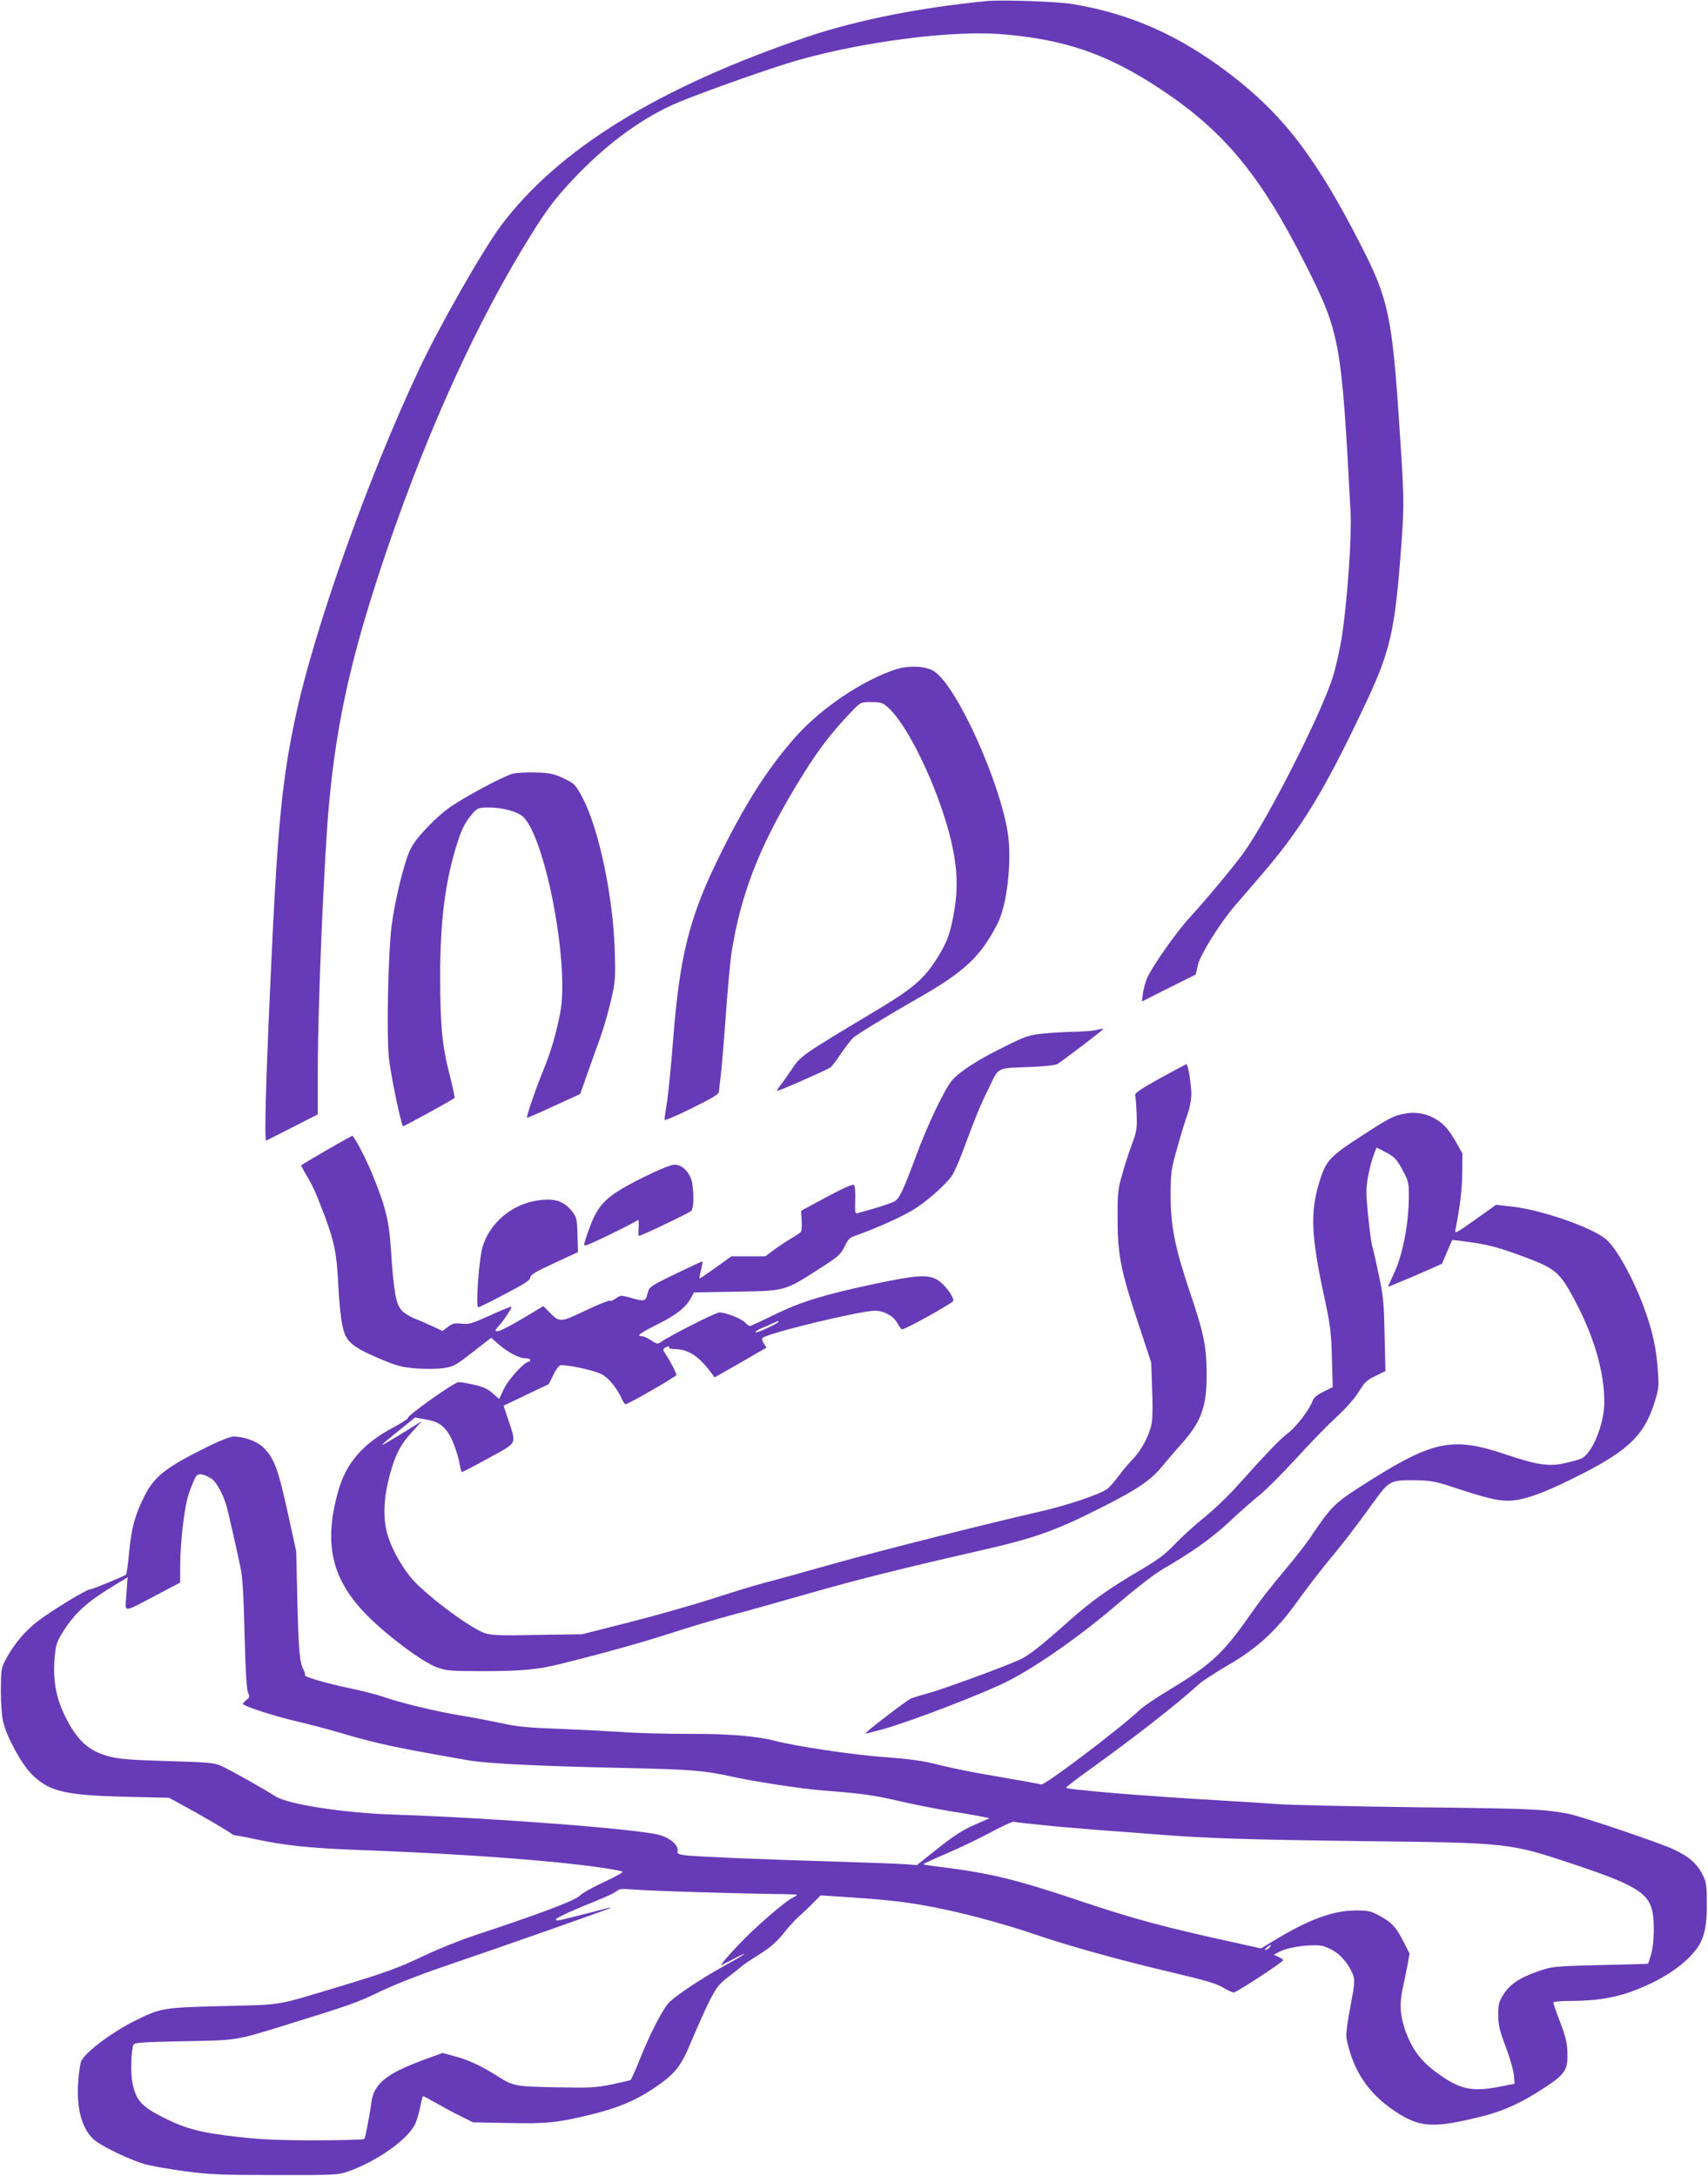
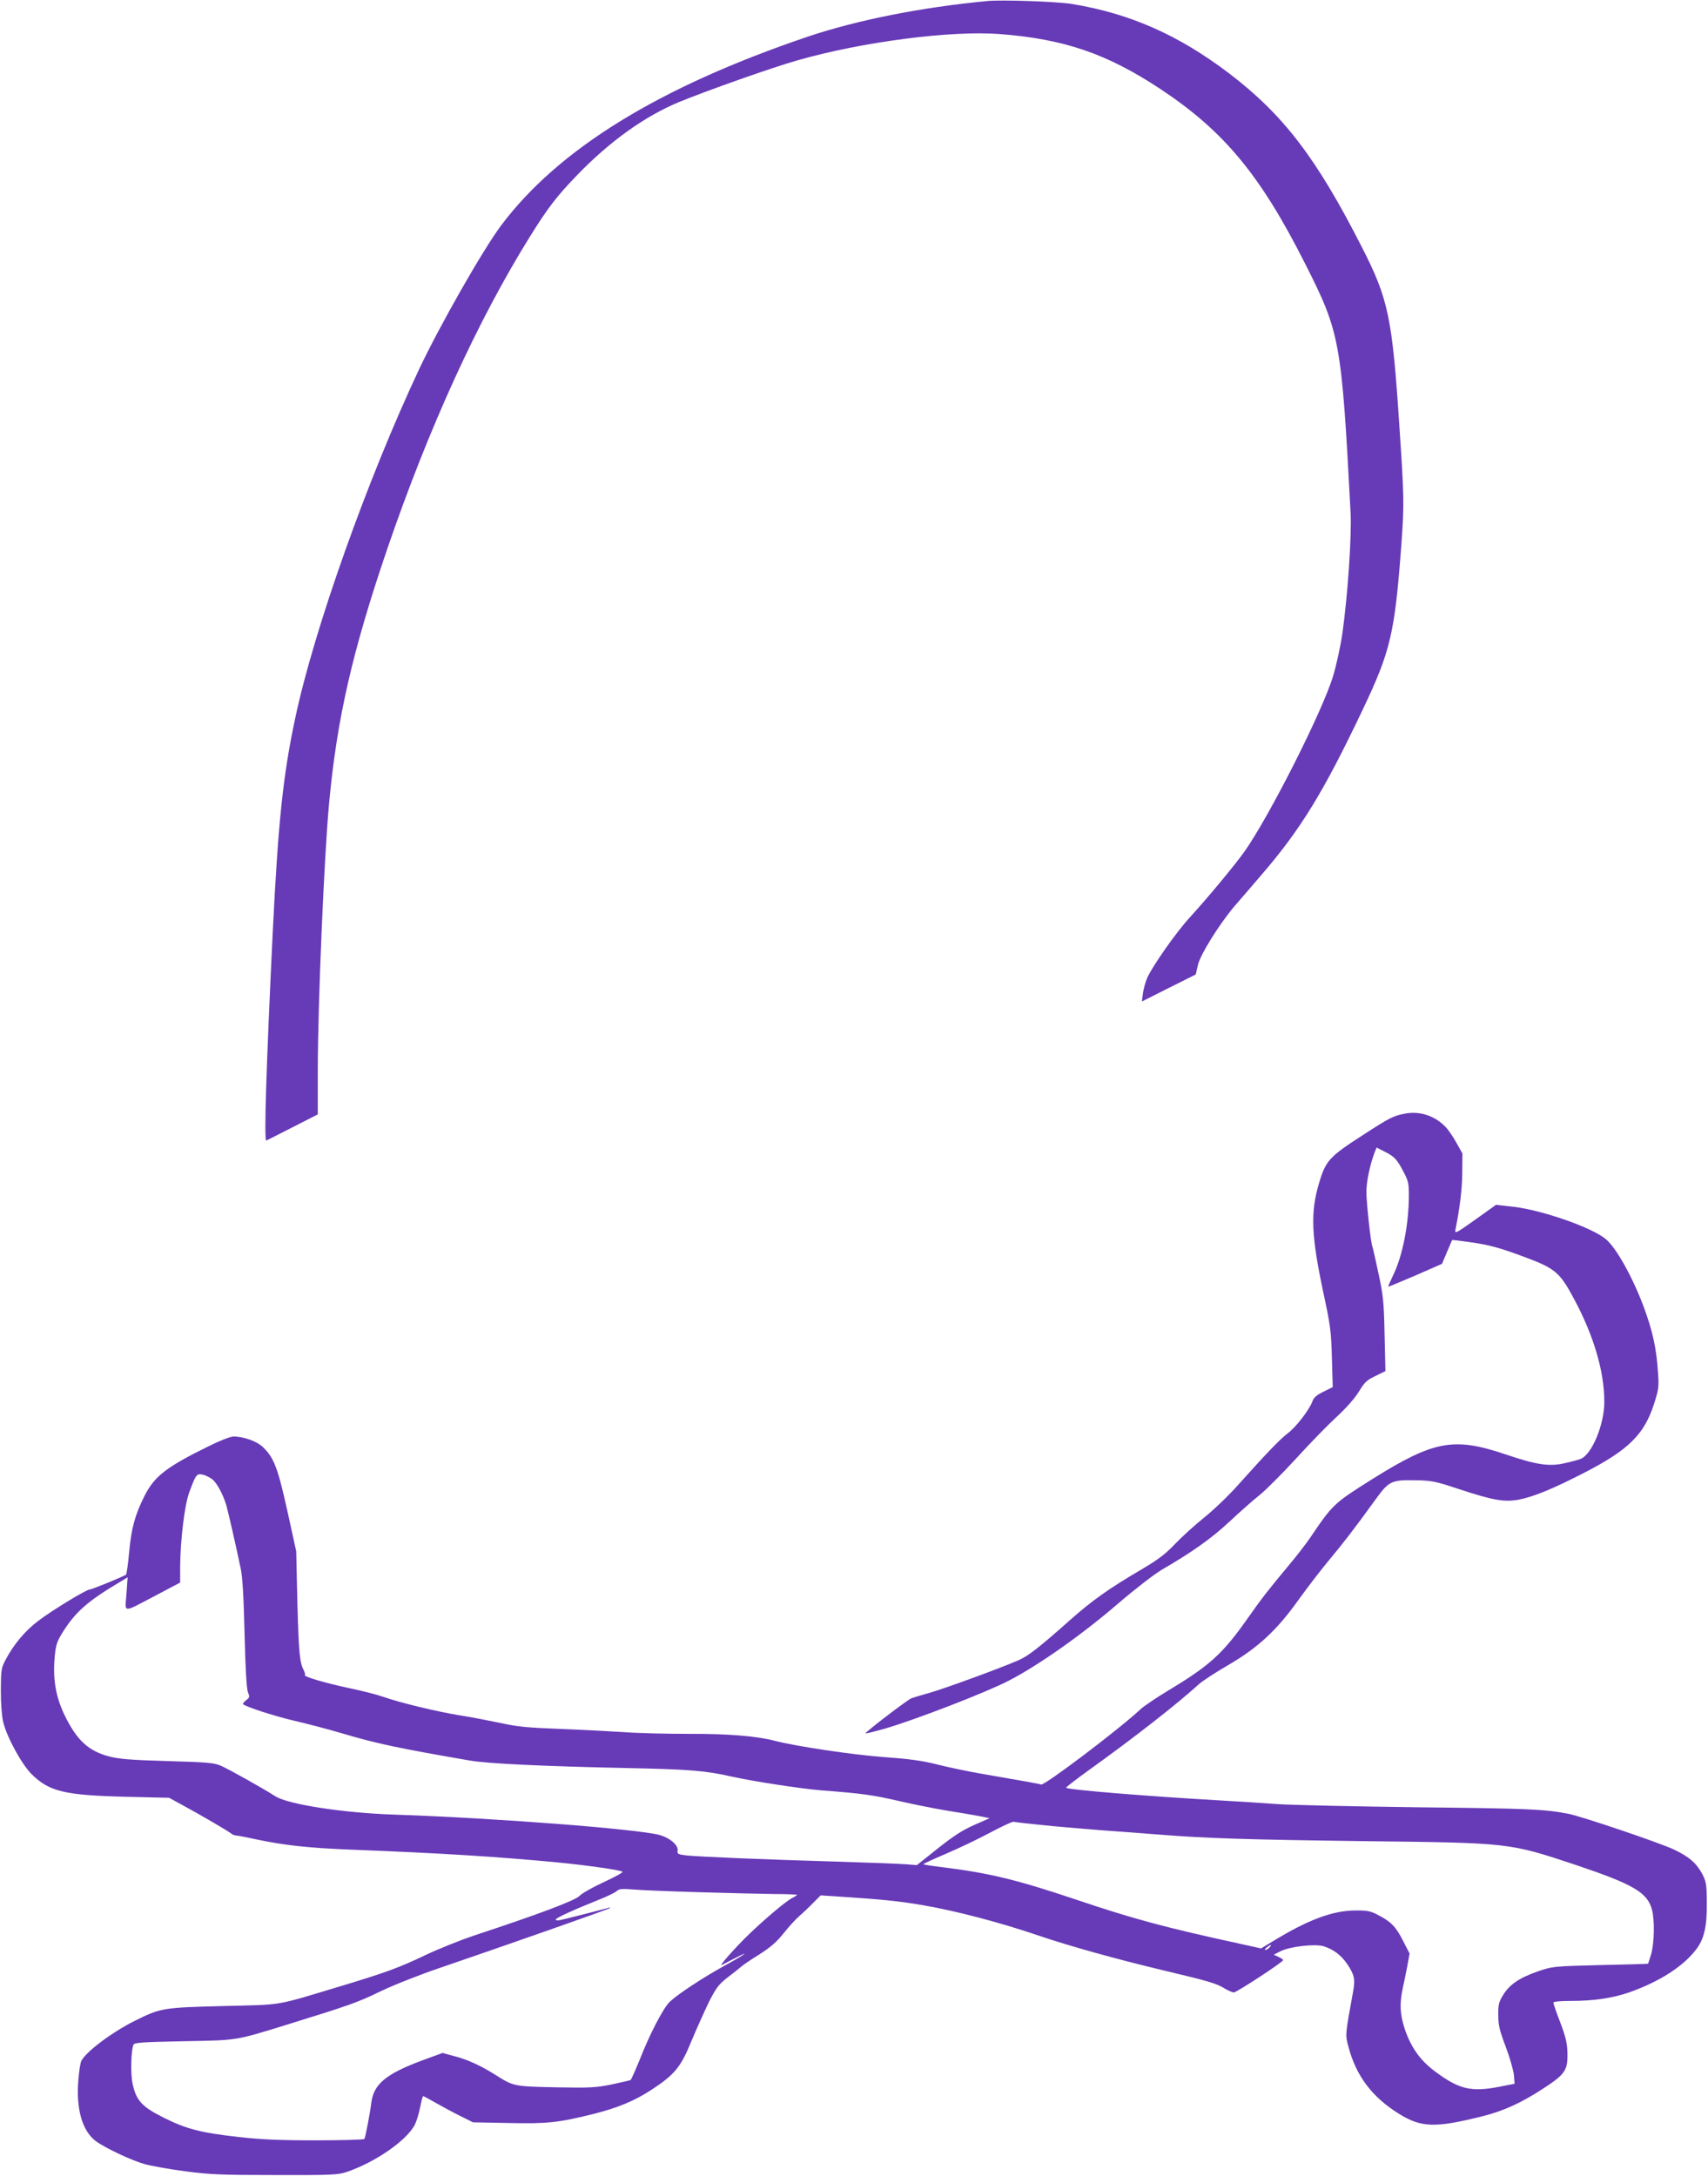
<svg xmlns="http://www.w3.org/2000/svg" version="1.0" width="1005pt" height="1280pt" viewBox="0 0 1005 1280" preserveAspectRatio="xMidYMid meet">
  <g transform="translate(0,1280) scale(0.1,-0.1)" fill="#673ab7" stroke="none">
    <path d="M5810 12794 c-389 -37 -767 -112 -1058 -210 -874 -296 -1466 -660 -1804 -1111 -108 -145 -359 -585 -481 -843 -304 -646 -620 -1534 -730 -2055 -72 -337 -100 -610 -132 -1255 -39 -806 -52 -1234 -38 -1229 5 2 75 38 156 79 l147 75 0 265 c0 377 37 1246 66 1560 46 501 137 898 344 1505 244 711 530 1338 838 1833 105 169 160 240 277 361 194 201 399 347 601 431 169 69 548 203 696 245 381 109 900 176 1187 155 381 -29 634 -115 951 -325 373 -247 587 -506 850 -1027 205 -405 214 -453 267 -1464 7 -138 -17 -489 -48 -708 -11 -77 -36 -190 -55 -253 -62 -206 -375 -825 -522 -1033 -57 -80 -219 -275 -318 -383 -80 -86 -224 -291 -254 -360 -10 -23 -21 -64 -25 -90 l-6 -48 159 80 158 79 13 57 c14 60 125 239 217 347 27 31 97 112 155 180 233 270 367 489 597 973 165 347 189 449 228 975 17 235 16 277 -12 695 -42 641 -65 747 -222 1054 -266 522 -460 775 -778 1018 -300 228 -586 354 -929 410 -89 14 -407 25 -495 17z" />
-     <path d="M5269 8862 c-195 -65 -432 -224 -582 -390 -169 -189 -308 -407 -466 -733 -167 -343 -223 -571 -261 -1064 -11 -143 -27 -303 -35 -355 -8 -52 -15 -100 -15 -107 0 -6 72 24 160 68 116 57 160 83 160 96 1 10 5 50 10 88 5 39 19 198 30 355 11 157 27 328 35 380 54 339 161 615 377 974 119 198 200 307 332 444 50 52 50 52 113 52 56 0 66 -3 98 -31 113 -100 282 -447 360 -739 46 -176 55 -304 31 -451 -23 -137 -41 -188 -101 -284 -76 -121 -139 -176 -341 -298 -461 -276 -462 -277 -516 -358 -27 -40 -58 -84 -69 -97 -11 -14 -18 -27 -16 -28 5 -5 299 125 316 139 7 6 35 43 61 82 26 38 58 80 71 91 25 22 195 126 384 234 273 156 367 245 466 440 55 109 84 368 59 530 -47 301 -291 844 -426 946 -47 36 -152 43 -235 16z" />
-     <path d="M3021 8250 c-47 -10 -263 -124 -366 -193 -84 -57 -208 -185 -239 -250 -37 -74 -93 -303 -112 -455 -20 -164 -30 -622 -16 -772 9 -93 71 -394 84 -405 3 -2 292 156 302 166 3 3 -10 66 -29 140 -43 163 -55 289 -55 576 0 334 31 572 105 797 26 80 47 118 93 169 23 24 32 27 91 27 68 0 148 -19 187 -45 134 -87 288 -872 230 -1165 -27 -133 -54 -226 -101 -340 -47 -116 -99 -269 -94 -275 2 -1 73 29 158 69 l155 71 37 105 c20 58 55 155 77 215 22 61 52 164 67 230 26 114 27 130 22 300 -10 308 -90 694 -183 880 -46 90 -53 97 -127 131 -51 23 -78 28 -152 30 -49 2 -110 -1 -134 -6z" />
-     <path d="M6445 6740 c-16 -4 -73 -8 -125 -9 -52 -1 -135 -6 -184 -11 -81 -8 -103 -16 -220 -74 -160 -78 -271 -150 -315 -202 -45 -54 -143 -260 -211 -444 -71 -192 -97 -248 -124 -265 -12 -8 -61 -25 -111 -40 -49 -14 -98 -28 -108 -31 -15 -5 -17 2 -15 75 2 45 -1 84 -7 90 -7 7 -58 -15 -161 -70 l-150 -81 3 -56 c2 -31 0 -62 -4 -67 -4 -6 -30 -24 -58 -40 -27 -16 -73 -46 -101 -67 l-51 -38 -100 0 -100 0 -90 -65 c-50 -36 -93 -65 -96 -65 -3 0 1 23 8 50 7 28 10 50 7 50 -4 0 -75 -34 -159 -74 -150 -73 -152 -75 -163 -115 -12 -47 -16 -48 -99 -25 -58 16 -60 16 -89 -5 -17 -11 -32 -17 -34 -12 -1 4 -65 -21 -141 -57 -154 -73 -154 -73 -219 -6 l-31 31 -122 -73 c-68 -41 -133 -74 -145 -74 -21 0 -21 1 7 33 33 37 77 106 72 111 -2 2 -58 -21 -124 -51 -108 -49 -125 -54 -169 -49 -41 4 -53 2 -80 -19 l-32 -24 -60 28 c-32 15 -80 36 -107 46 -26 10 -60 32 -76 50 -32 37 -45 113 -61 360 -11 167 -32 251 -113 447 -36 86 -92 194 -113 217 -3 3 -276 -155 -302 -174 -1 -1 12 -26 30 -56 37 -62 53 -96 102 -224 63 -166 77 -235 86 -414 9 -172 22 -267 45 -311 24 -46 69 -77 192 -129 105 -45 134 -53 216 -60 52 -4 125 -4 162 1 63 9 72 13 176 94 l109 85 46 -40 c54 -47 119 -81 157 -81 15 0 27 -4 27 -10 0 -5 -4 -10 -9 -10 -25 0 -118 -102 -145 -158 l-29 -61 -38 33 c-27 25 -55 38 -107 50 -39 9 -81 16 -94 16 -25 0 -315 -206 -298 -212 5 -1 -36 -28 -92 -58 -173 -93 -271 -207 -316 -365 -91 -316 -41 -527 172 -741 122 -122 327 -274 408 -302 57 -20 82 -22 268 -22 222 0 324 9 452 41 251 62 484 127 648 180 102 34 266 82 365 109 99 26 308 85 465 130 274 78 531 143 1005 251 308 70 432 114 685 241 229 114 313 171 382 257 24 29 71 85 106 123 119 133 152 221 152 405 0 170 -14 241 -96 485 -92 273 -117 398 -116 588 1 127 3 144 41 275 21 77 49 165 60 195 11 30 20 79 21 109 0 61 -19 181 -29 181 -3 0 -73 -38 -156 -83 -104 -58 -149 -87 -146 -98 3 -7 7 -57 9 -110 3 -87 1 -103 -26 -175 -16 -43 -43 -124 -58 -179 -26 -91 -29 -114 -28 -260 0 -214 18 -305 117 -605 l81 -245 5 -150 c4 -82 3 -172 -1 -199 -10 -68 -58 -163 -110 -216 -24 -25 -62 -70 -85 -101 -23 -31 -53 -66 -68 -77 -38 -30 -232 -96 -390 -132 -336 -77 -925 -226 -1220 -308 -176 -50 -357 -100 -401 -111 -45 -11 -179 -52 -300 -91 -120 -39 -345 -103 -499 -142 l-280 -71 -262 -4 c-225 -4 -268 -3 -311 11 -92 31 -373 244 -443 337 -60 78 -111 175 -130 247 -27 96 -22 212 16 351 31 116 64 178 134 253 l54 59 -79 -49 c-137 -84 -154 -94 -154 -89 0 2 43 39 96 81 l96 78 60 -11 c69 -12 96 -27 131 -73 27 -36 62 -131 73 -197 4 -22 9 -41 13 -40 3 0 74 37 156 82 173 95 164 78 116 225 l-28 83 133 64 133 63 28 56 c15 32 34 56 43 56 60 0 208 -34 245 -56 41 -24 87 -82 116 -147 7 -15 16 -27 20 -27 15 0 299 163 299 172 0 12 -39 87 -63 122 -16 23 -17 30 -6 37 17 11 32 12 26 2 -3 -5 16 -9 42 -9 73 -3 134 -43 201 -133 l25 -33 153 87 152 88 -16 25 c-9 13 -12 28 -7 32 29 28 574 160 661 160 53 0 108 -30 131 -71 12 -21 25 -39 28 -39 21 0 303 157 303 169 0 28 -55 100 -95 123 -58 33 -122 28 -378 -26 -291 -62 -426 -104 -584 -181 -73 -36 -136 -65 -141 -65 -5 0 -17 9 -27 20 -21 23 -114 60 -152 60 -21 0 -289 -135 -347 -176 -16 -11 -24 -9 -55 12 -19 13 -44 24 -53 24 -37 0 -15 17 87 68 113 56 170 101 200 156 l19 34 245 4 c292 5 287 3 486 131 119 76 132 88 155 135 22 46 30 53 75 68 92 31 254 103 326 146 81 49 200 154 234 208 12 20 39 81 59 135 79 212 100 264 153 372 63 130 41 119 251 127 72 3 141 10 152 16 25 14 270 200 270 206 0 5 -5 4 -45 -6z m-1865 -1715 c0 -9 -122 -66 -133 -62 -7 3 11 14 38 26 28 12 59 25 70 30 25 12 25 12 25 6z" />
    <path d="M8265 6249 c-65 -12 -89 -24 -243 -124 -202 -130 -222 -152 -262 -289 -50 -170 -44 -307 27 -641 41 -189 46 -227 50 -382 l5 -172 -54 -27 c-41 -20 -58 -35 -66 -58 -18 -49 -96 -151 -146 -188 -47 -36 -128 -121 -292 -304 -54 -61 -144 -147 -199 -191 -55 -44 -132 -114 -172 -156 -56 -59 -100 -92 -195 -148 -193 -113 -291 -183 -420 -297 -182 -162 -248 -213 -303 -237 -101 -45 -452 -173 -530 -194 -44 -12 -90 -26 -103 -31 -26 -11 -274 -201 -269 -206 2 -2 55 11 118 29 180 53 592 212 725 281 173 89 431 271 639 450 105 90 215 175 262 203 181 105 293 185 398 283 61 57 140 127 177 156 36 29 132 125 212 212 80 88 187 198 238 245 58 53 108 110 133 150 34 56 47 69 98 93 l59 29 -5 215 c-4 193 -8 230 -36 360 -17 80 -33 151 -36 158 -10 27 -35 258 -35 322 0 59 21 159 49 233 l11 27 47 -24 c58 -29 73 -45 112 -120 27 -50 31 -68 31 -135 0 -171 -37 -360 -93 -473 -18 -38 -31 -68 -28 -67 3 0 76 31 161 67 l155 68 29 69 c17 39 30 71 31 71 0 1 45 -4 100 -12 120 -17 172 -31 334 -91 172 -65 200 -88 283 -244 116 -216 178 -426 178 -606 0 -133 -74 -310 -140 -335 -14 -5 -56 -17 -94 -25 -91 -21 -167 -9 -347 52 -305 103 -422 81 -782 -144 -230 -145 -233 -147 -371 -351 -25 -36 -82 -110 -128 -164 -119 -143 -154 -188 -237 -306 -147 -209 -224 -278 -467 -424 -71 -43 -145 -93 -164 -111 -125 -117 -564 -449 -584 -442 -10 4 -93 19 -371 67 -66 12 -174 34 -240 51 -92 23 -167 33 -320 44 -177 13 -513 63 -635 95 -107 28 -275 42 -505 41 -132 0 -303 4 -380 10 -77 5 -246 14 -375 19 -191 7 -256 13 -350 34 -63 13 -173 35 -245 46 -140 23 -354 75 -450 109 -33 12 -123 35 -200 51 -145 31 -270 68 -261 77 3 3 0 15 -6 27 -25 46 -30 104 -38 396 l-7 305 -46 210 c-61 278 -83 339 -150 403 -35 34 -113 62 -173 62 -18 0 -80 -24 -144 -56 -251 -123 -321 -177 -380 -294 -56 -112 -77 -189 -90 -330 -6 -69 -15 -128 -18 -132 -9 -9 -202 -88 -215 -88 -19 0 -223 -124 -300 -183 -79 -59 -146 -139 -195 -232 -25 -47 -26 -59 -27 -180 0 -78 6 -152 14 -185 22 -90 108 -246 166 -305 104 -103 193 -125 555 -134 l255 -6 75 -41 c104 -56 272 -154 290 -169 8 -7 22 -12 30 -12 8 0 60 -10 115 -22 170 -36 310 -51 560 -61 537 -21 857 -41 1215 -75 174 -17 371 -45 383 -55 4 -4 -45 -31 -110 -61 -65 -30 -129 -66 -143 -81 -25 -27 -243 -109 -620 -233 -80 -27 -208 -78 -286 -115 -159 -76 -237 -104 -509 -186 -383 -115 -322 -105 -680 -114 -357 -9 -369 -11 -522 -87 -134 -67 -285 -180 -314 -235 -6 -10 -14 -62 -18 -115 -14 -168 23 -297 102 -357 54 -40 212 -115 289 -136 40 -11 147 -30 238 -42 144 -19 212 -22 530 -22 332 -1 370 1 420 18 168 57 353 185 401 278 10 20 24 66 31 102 7 36 15 66 18 66 3 0 37 -18 75 -40 39 -22 103 -57 144 -77 l74 -37 212 -4 c228 -5 290 2 500 54 145 37 240 77 341 143 135 89 170 132 233 286 30 72 76 174 102 228 43 84 57 104 110 145 34 26 71 55 82 65 11 10 59 42 107 72 63 40 100 72 140 122 29 37 72 84 94 103 22 19 59 54 82 78 l43 43 93 -6 c274 -18 370 -28 504 -51 199 -34 454 -101 684 -179 178 -61 463 -140 731 -204 277 -66 316 -77 369 -110 19 -11 42 -21 50 -21 16 0 290 179 290 190 0 4 -12 12 -27 19 l-28 13 39 20 c54 28 202 45 253 30 59 -18 104 -52 141 -106 42 -64 47 -88 34 -160 -47 -259 -47 -253 -28 -324 45 -173 140 -298 298 -396 131 -81 211 -84 488 -15 129 32 233 80 367 168 121 79 138 104 136 201 -1 61 -9 95 -42 183 -23 59 -41 112 -41 117 0 6 40 10 98 10 140 0 249 16 350 51 176 62 318 153 393 253 48 63 64 138 62 283 -1 102 -4 117 -29 164 -34 61 -74 96 -161 138 -74 37 -547 197 -625 212 -141 27 -230 31 -873 38 -379 5 -757 13 -840 19 -82 6 -238 16 -345 22 -431 25 -885 62 -897 74 -3 2 57 48 133 103 264 189 521 390 646 504 20 19 98 70 174 114 178 104 287 205 418 389 52 72 132 176 178 231 81 97 150 186 272 355 78 108 94 115 230 113 100 -2 119 -5 260 -52 204 -67 267 -78 354 -62 87 17 201 64 384 158 260 134 351 224 409 400 29 90 31 105 25 188 -9 143 -31 244 -85 390 -66 175 -160 344 -222 396 -81 68 -369 169 -540 190 l-106 12 -122 -87 c-114 -81 -122 -85 -117 -59 26 129 39 235 40 333 l1 115 -37 66 c-20 36 -49 78 -65 93 -64 65 -152 92 -238 75z m-7015 -2151 c27 -22 62 -88 82 -153 9 -31 58 -244 84 -370 11 -48 18 -171 23 -385 5 -208 12 -325 20 -345 11 -26 10 -31 -11 -46 -12 -10 -20 -20 -18 -23 16 -16 180 -69 298 -97 75 -17 204 -51 285 -75 205 -61 335 -88 752 -160 103 -18 439 -34 925 -44 375 -8 458 -15 619 -51 121 -27 400 -70 521 -80 245 -19 303 -27 460 -63 85 -20 214 -45 285 -57 72 -11 157 -26 189 -32 l59 -12 -91 -40 c-68 -30 -122 -65 -214 -138 l-123 -98 -65 5 c-36 3 -225 10 -420 16 -415 12 -792 28 -871 36 -50 6 -55 9 -52 28 6 32 -46 76 -109 93 -137 35 -963 99 -1558 119 -300 10 -625 60 -700 108 -68 44 -270 157 -317 178 -42 19 -75 22 -318 29 -213 6 -285 12 -342 27 -123 32 -192 96 -264 245 -50 105 -68 206 -58 330 6 75 12 95 40 143 80 131 150 193 352 313 l38 23 -7 -98 c-8 -115 -29 -114 174 -8 l142 75 0 92 c1 156 26 366 54 440 39 105 43 110 78 103 16 -3 42 -16 58 -28z m4870 -2032 c80 -9 237 -22 350 -31 113 -8 268 -20 345 -26 286 -23 527 -30 1210 -39 863 -10 853 -9 1250 -141 336 -113 418 -161 445 -261 17 -60 14 -198 -4 -261 -9 -31 -18 -58 -19 -58 -1 -1 -128 -5 -282 -8 -277 -7 -281 -8 -366 -37 -109 -38 -166 -77 -204 -138 -26 -43 -30 -58 -29 -120 0 -59 8 -91 44 -186 24 -63 45 -138 48 -166 l4 -51 -91 -18 c-165 -32 -236 -15 -378 91 -87 65 -140 140 -177 248 -29 89 -32 150 -11 246 8 36 20 95 27 132 l12 67 -39 76 c-42 83 -71 112 -149 152 -44 23 -63 26 -138 25 -129 -2 -272 -55 -475 -179 l-73 -44 -122 27 c-437 95 -625 145 -963 259 -351 118 -513 157 -784 191 -63 7 -116 16 -118 18 -2 2 56 29 129 60 73 31 191 87 262 125 71 38 134 67 140 65 6 -2 76 -10 156 -18z m-2017 -396 c170 -5 371 -10 448 -11 76 0 139 -3 139 -5 0 -2 -12 -10 -28 -18 -36 -18 -158 -121 -252 -211 -75 -72 -182 -191 -164 -184 5 2 37 19 72 37 105 55 69 27 -50 -38 -131 -72 -278 -169 -326 -214 -38 -35 -118 -188 -181 -349 -24 -59 -47 -109 -50 -112 -4 -2 -54 -14 -111 -26 -94 -19 -127 -21 -330 -17 -245 5 -249 6 -353 72 -85 54 -167 92 -243 111 l-70 19 -115 -42 c-216 -80 -290 -140 -304 -250 -8 -65 -35 -205 -41 -214 -3 -4 -132 -8 -287 -8 -214 0 -323 5 -455 20 -223 25 -306 47 -440 114 -130 65 -162 102 -183 205 -11 58 -8 187 6 223 5 13 48 16 293 21 322 6 302 2 612 98 362 112 415 130 550 196 75 36 231 98 350 138 381 130 993 345 999 351 3 4 -3 4 -14 0 -25 -7 -240 -62 -277 -70 -16 -4 -28 -2 -28 3 0 9 105 57 265 121 44 18 87 39 95 47 12 12 31 14 90 9 41 -4 214 -11 383 -16z m3367 -325 c-7 -8 -18 -15 -24 -15 -6 0 -2 7 8 15 25 19 32 19 16 0z" />
-     <path d="M3788 5876 c-223 -111 -267 -154 -324 -311 -31 -89 -33 -96 -14 -90 40 13 295 138 303 149 4 6 7 -13 5 -42 -2 -28 -2 -52 0 -52 15 0 300 136 310 148 13 17 16 82 6 156 -9 64 -57 116 -105 115 -21 0 -90 -28 -181 -73z" />
-     <path d="M3160 5738 c-151 -23 -280 -134 -321 -274 -21 -74 -41 -354 -25 -354 5 0 76 35 157 78 115 60 149 82 149 97 1 16 30 34 141 85 l140 65 -3 102 c-3 96 -5 103 -34 140 -49 60 -103 77 -204 61z" />
  </g>
</svg>